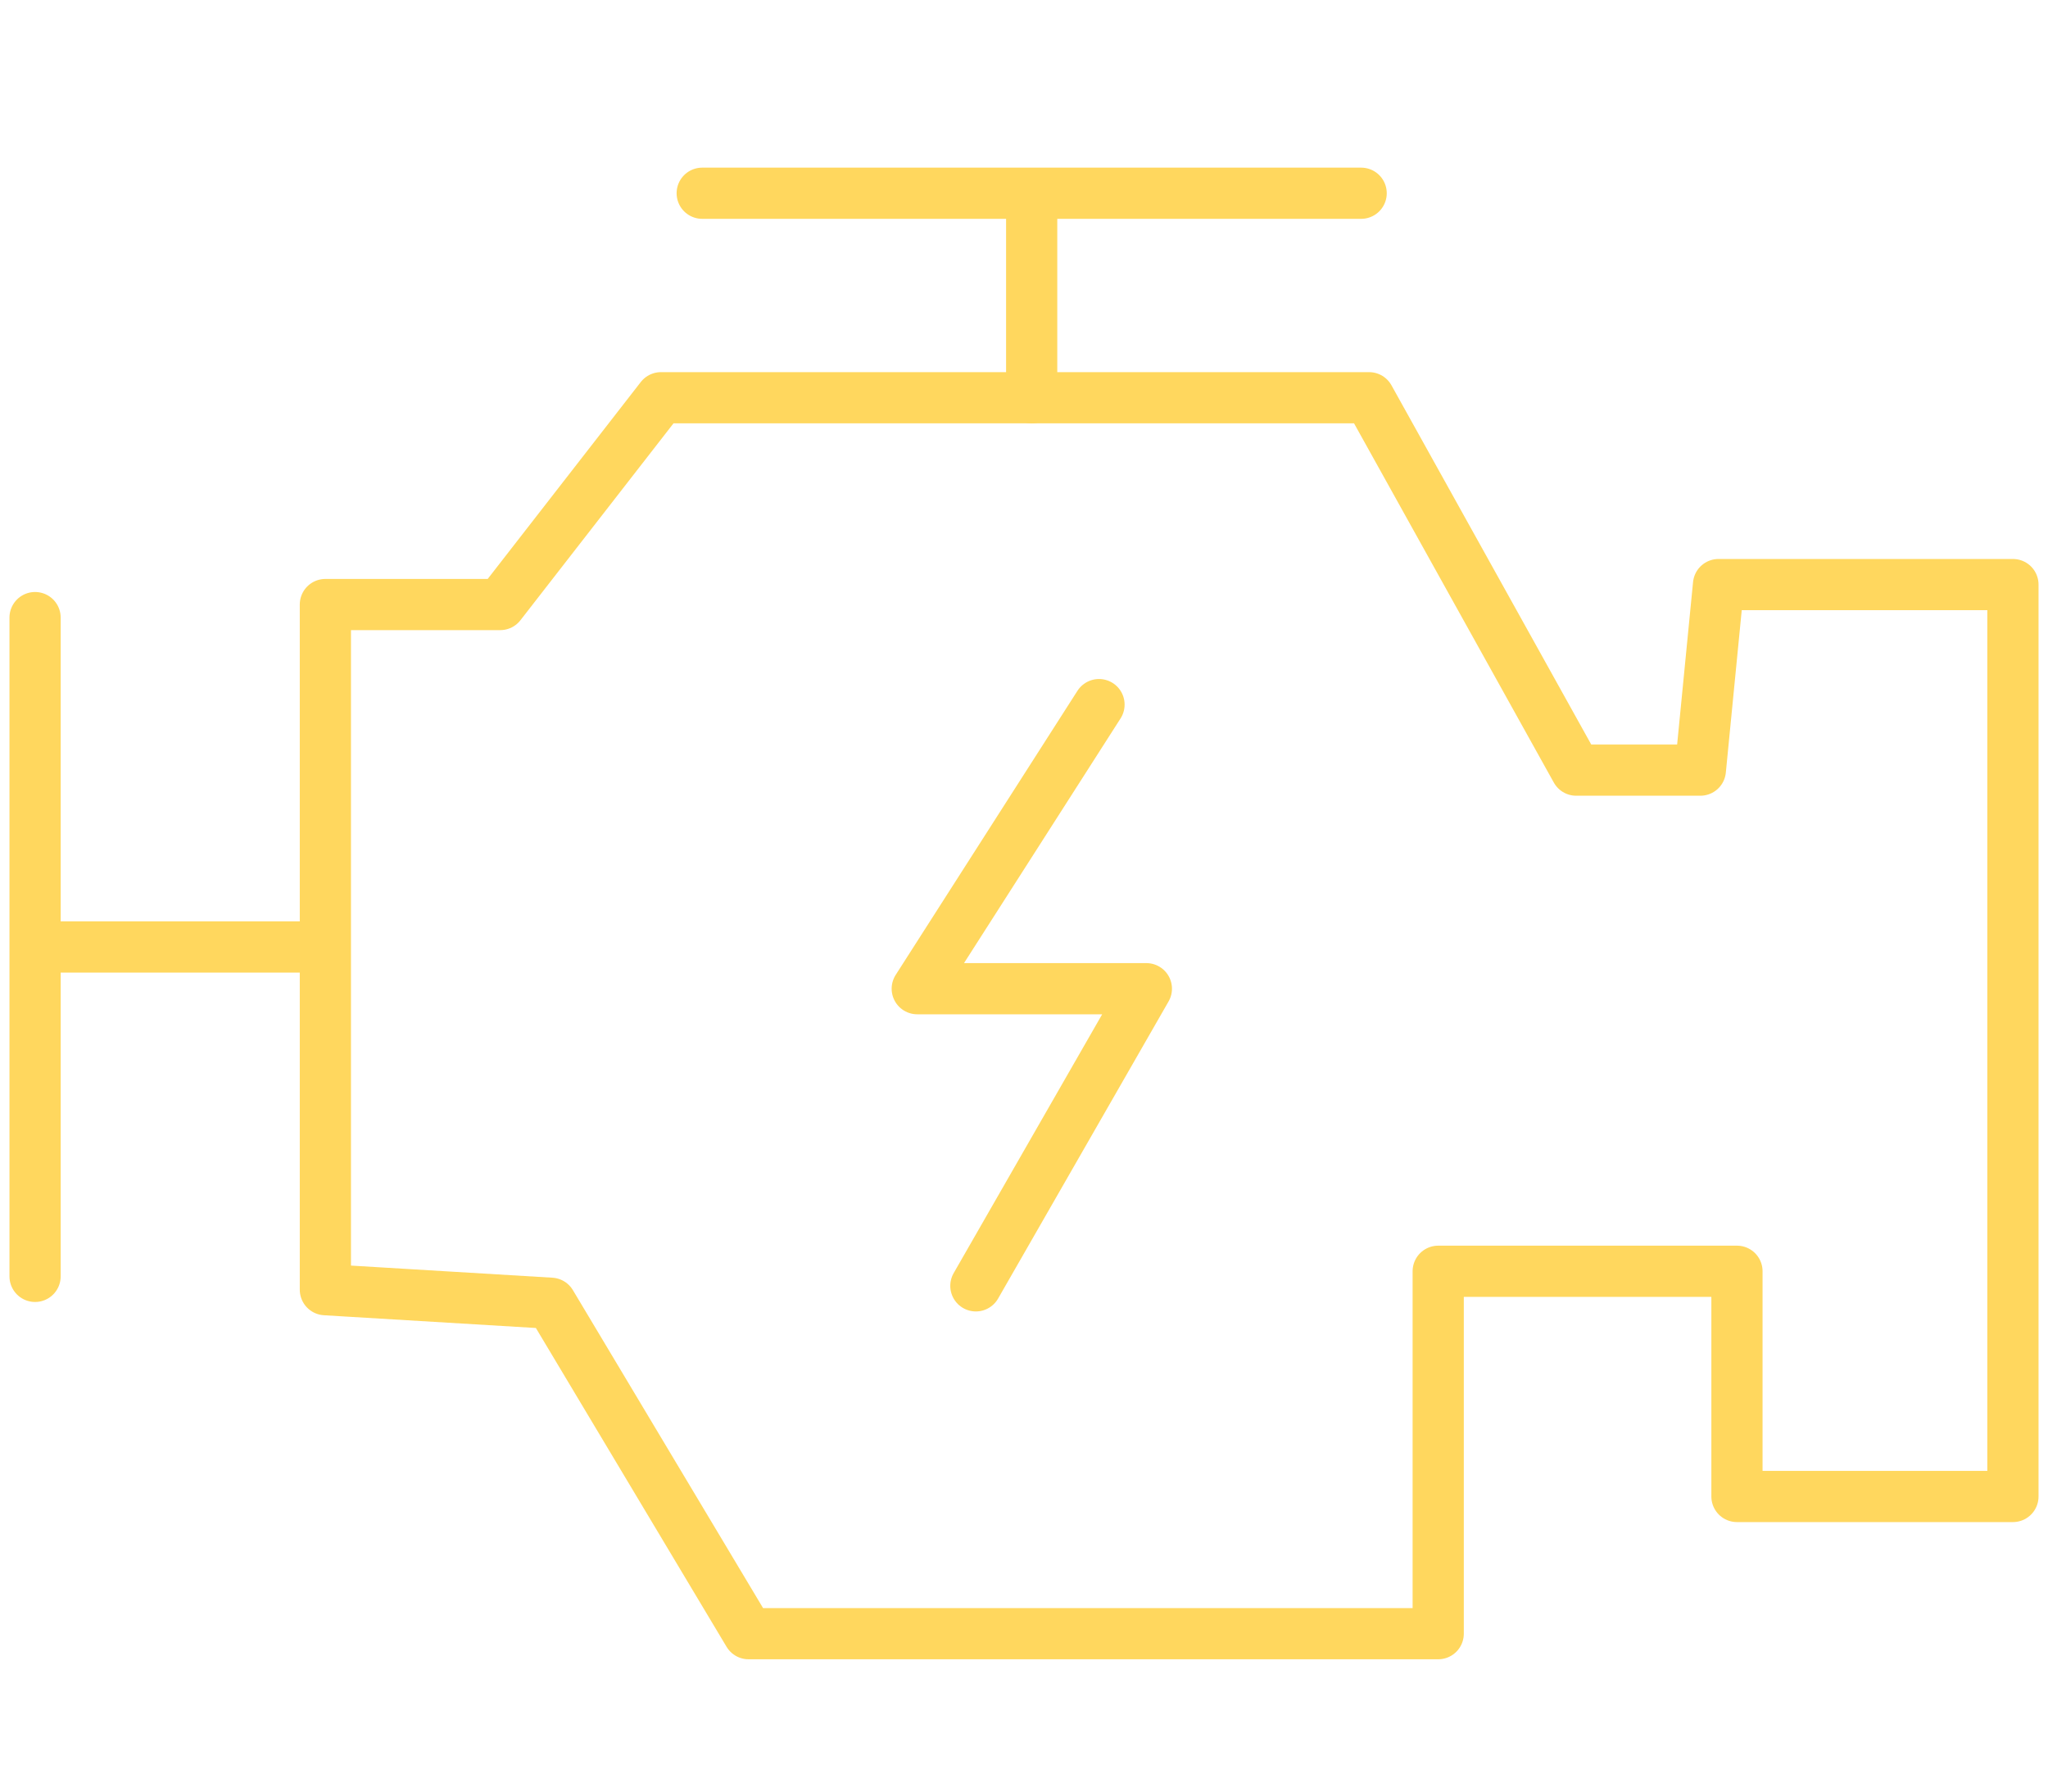
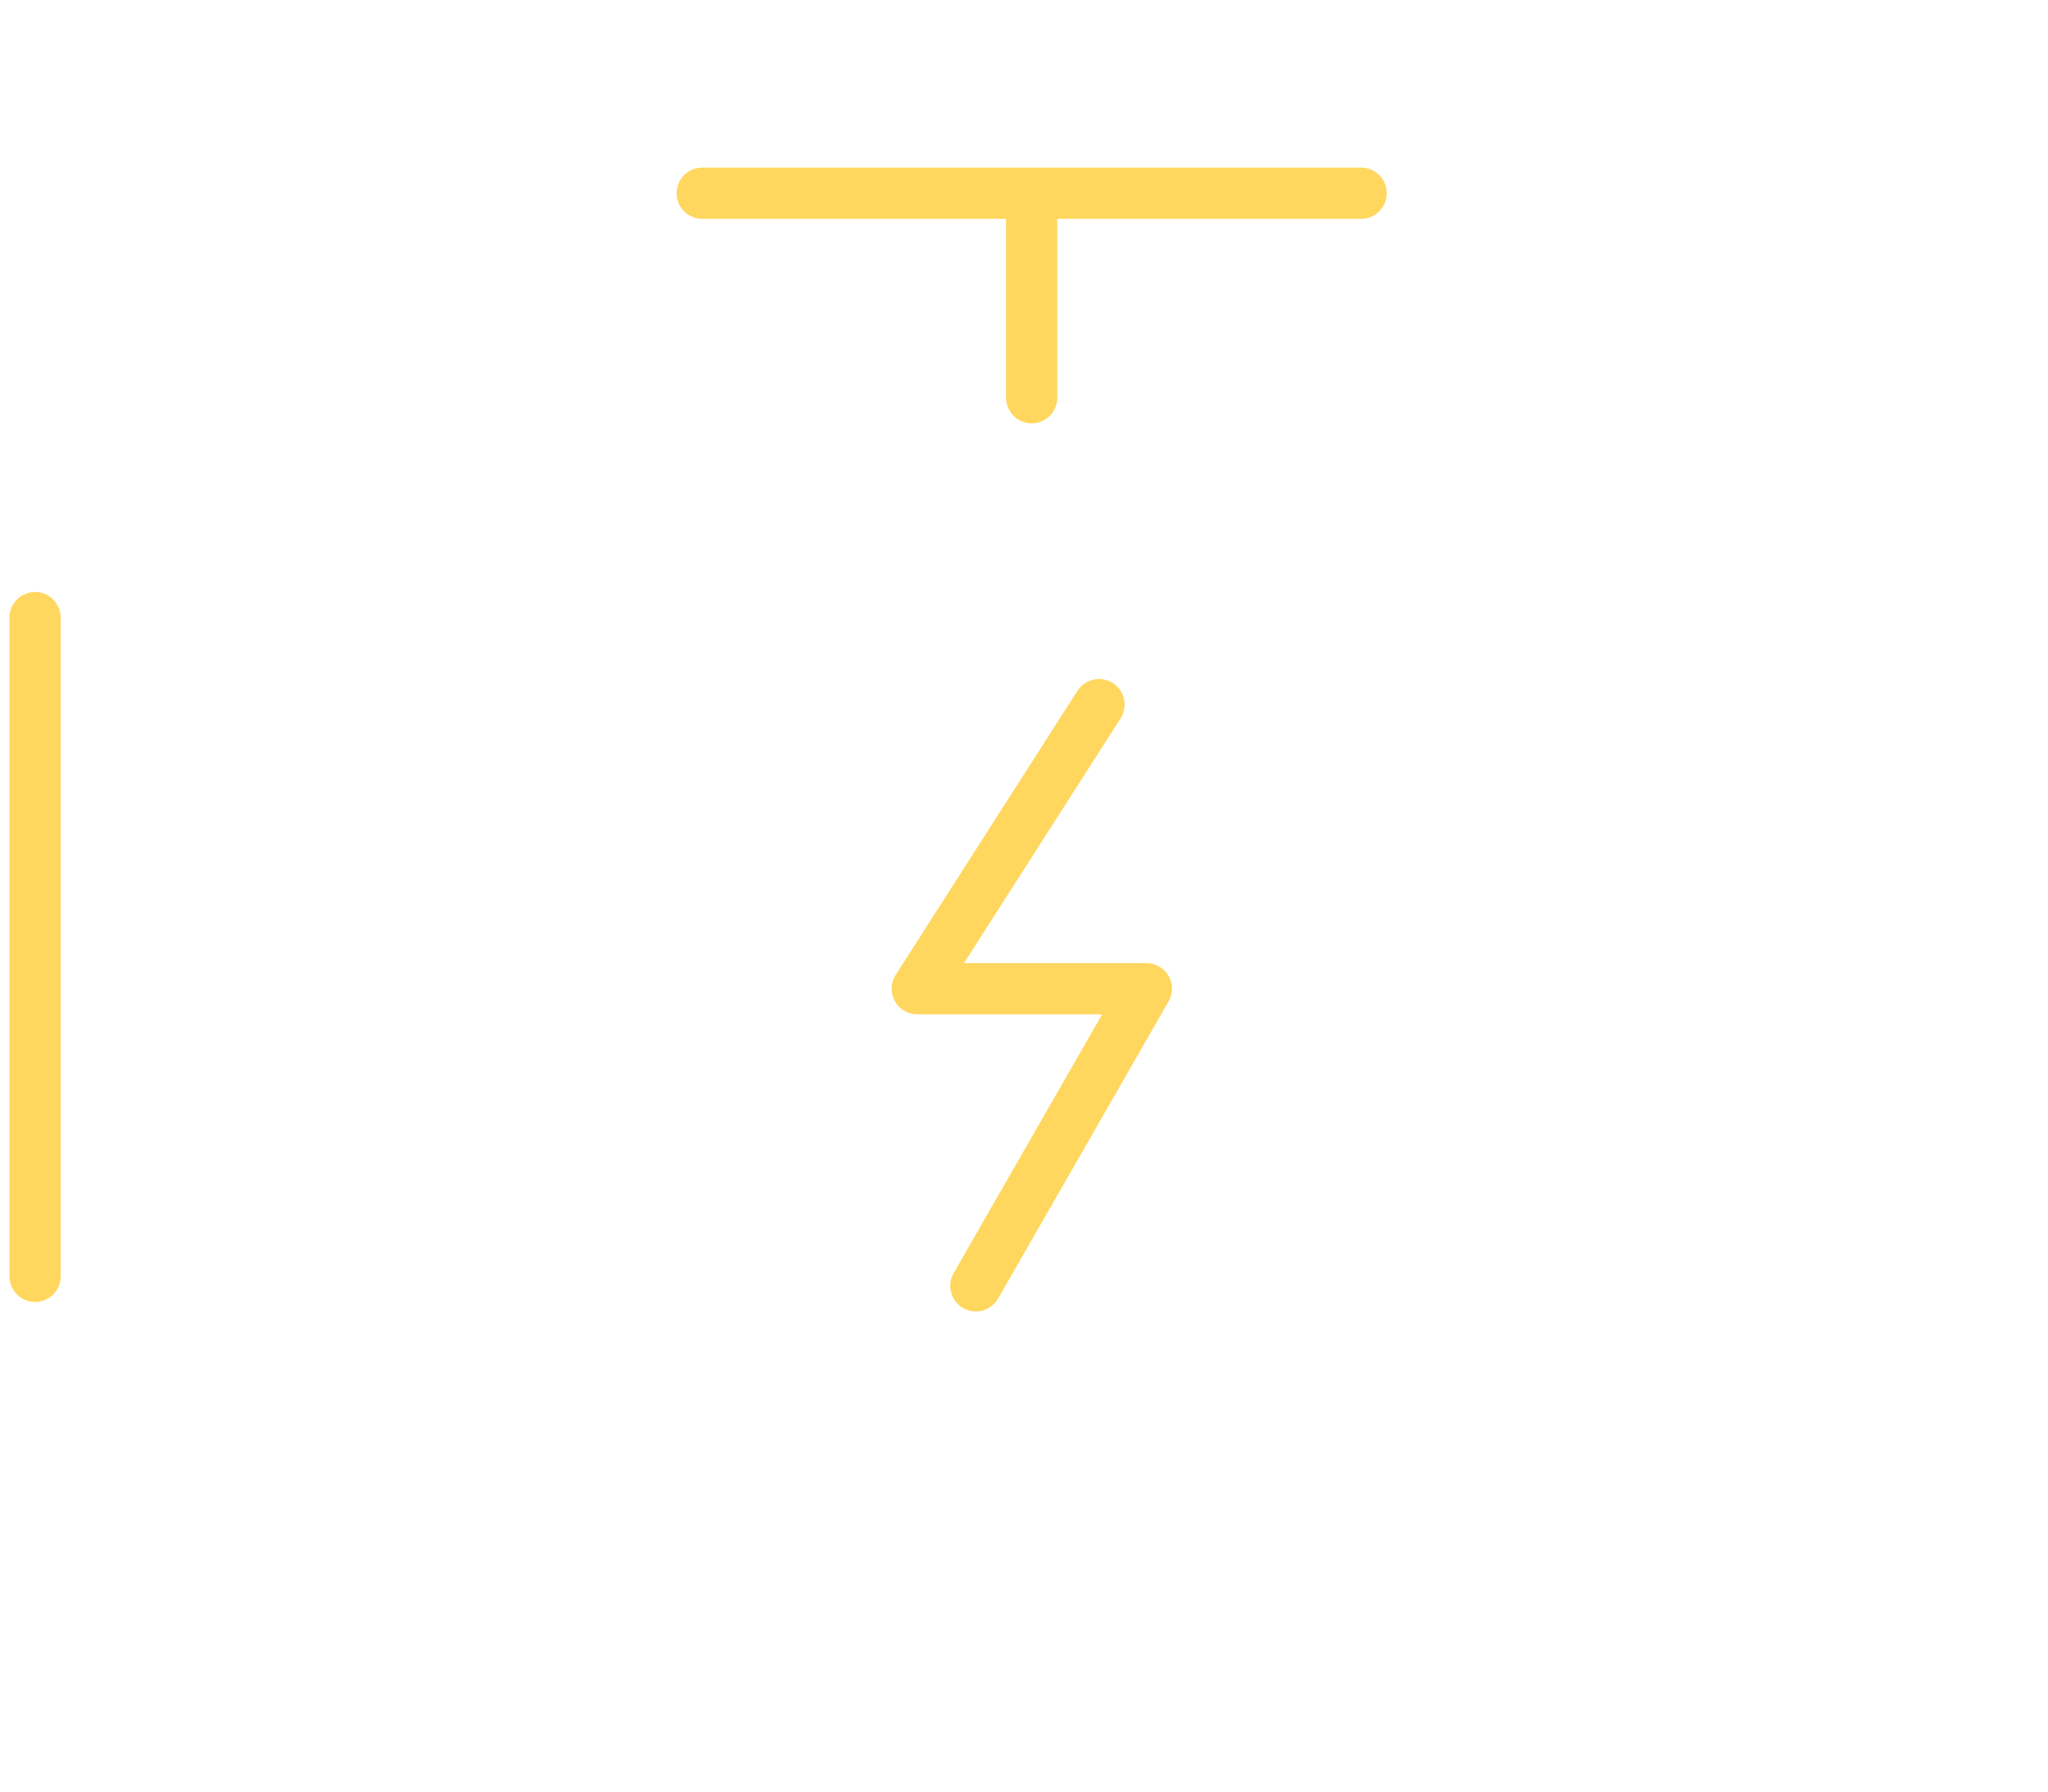
<svg xmlns="http://www.w3.org/2000/svg" id="Vrstva_1" viewBox="0 0 80 70">
  <defs>
    <style>.cls-1{fill:none;stroke:#ffd75e;stroke-linecap:round;stroke-linejoin:round;stroke-width:2px;}</style>
  </defs>
-   <polygon class="cls-1" points="12.71 50.39 12.71 23.62 19.54 23.62 25.82 15.54 53.48 15.54 61.57 30.09 66.42 30.09 67.13 22.84 78.63 22.84 78.63 58.47 67.85 58.47 67.85 49.67 56.18 49.67 56.18 63.83 29.24 63.83 21.52 50.92 12.71 50.39" />
  <polyline class="cls-1" points="42.93 27.53 35.83 38.63 44.78 38.63 38.12 50.24" />
  <line class="cls-1" x1="27.43" y1="7.55" x2="53.17" y2="7.55" />
  <line class="cls-1" x1="40.3" y1="15.54" x2="40.3" y2="7.7" />
  <line class="cls-1" x1="1.37" y1="49.87" x2="1.37" y2="24.13" />
-   <line class="cls-1" x1="12.38" y1="37" x2="1.52" y2="37" />
</svg>